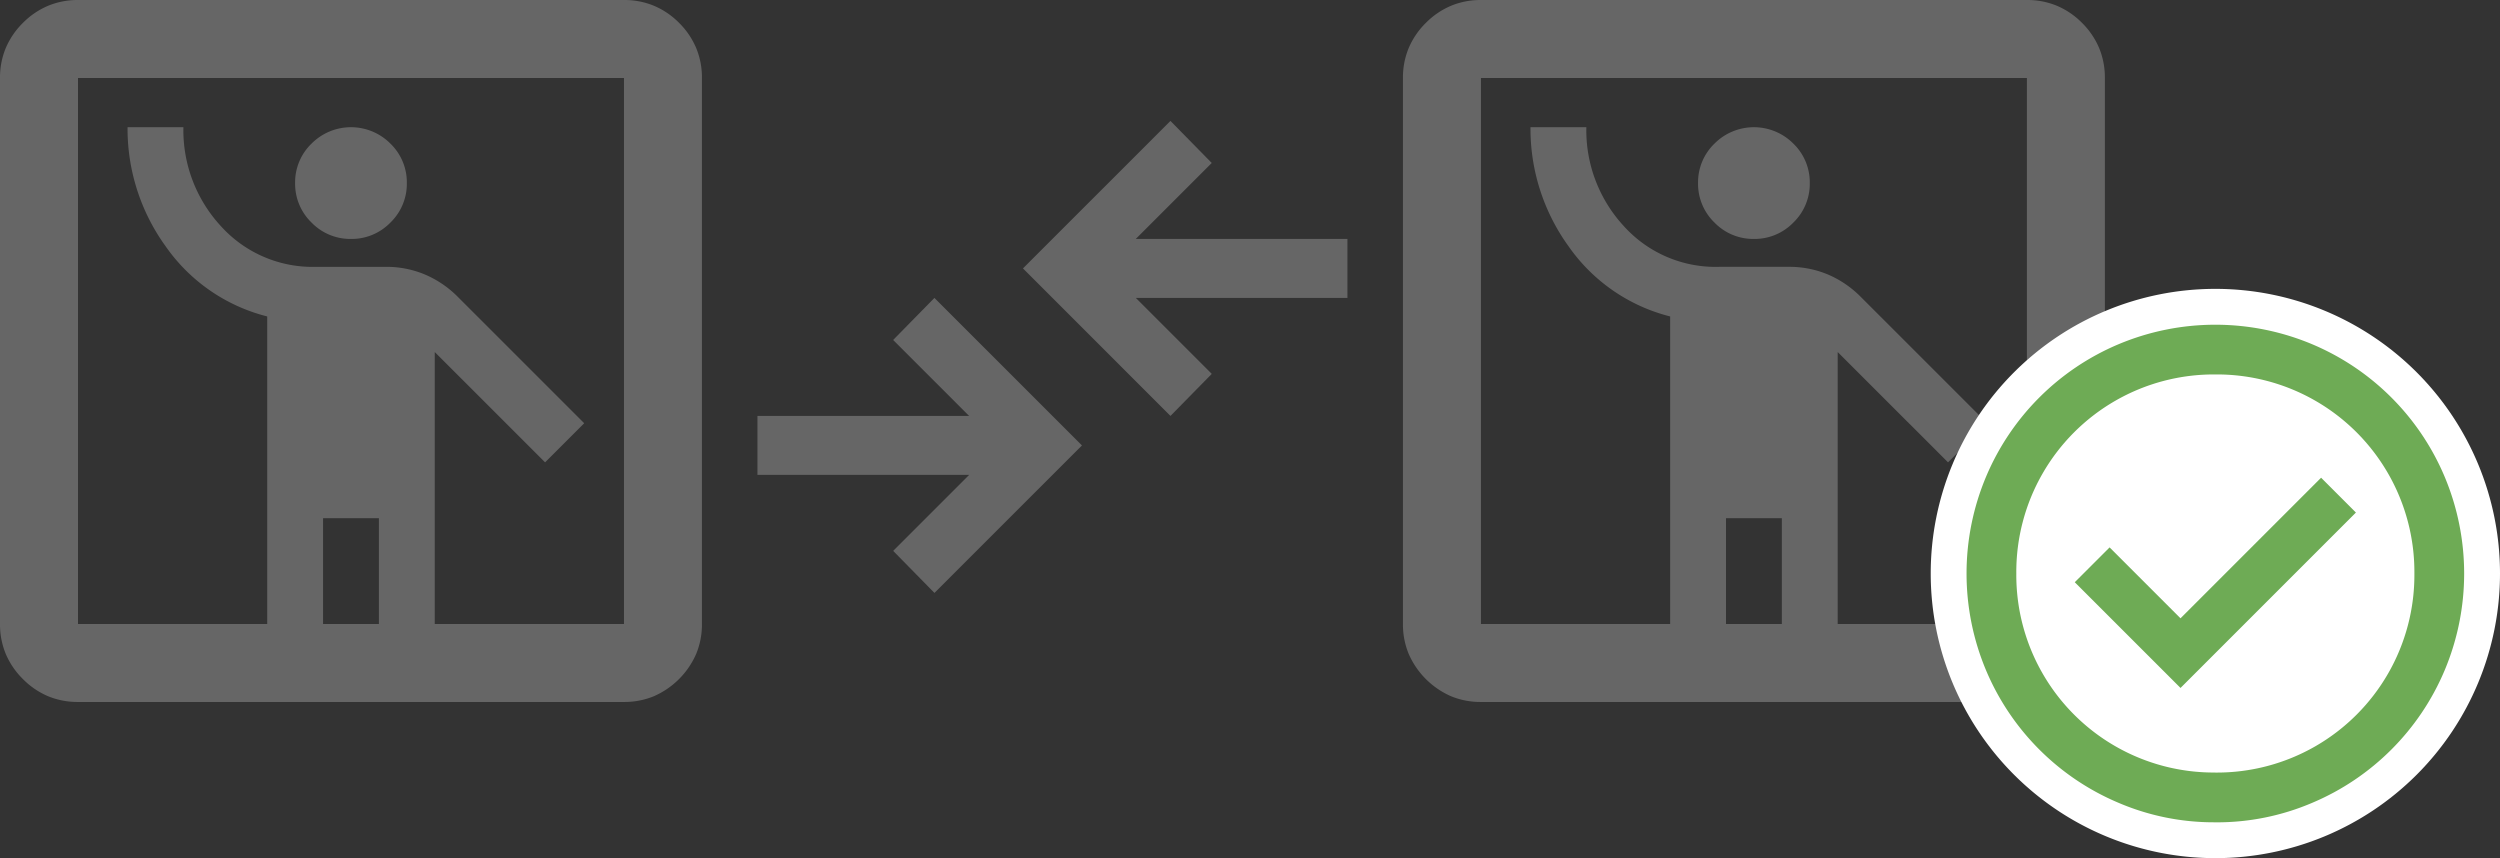
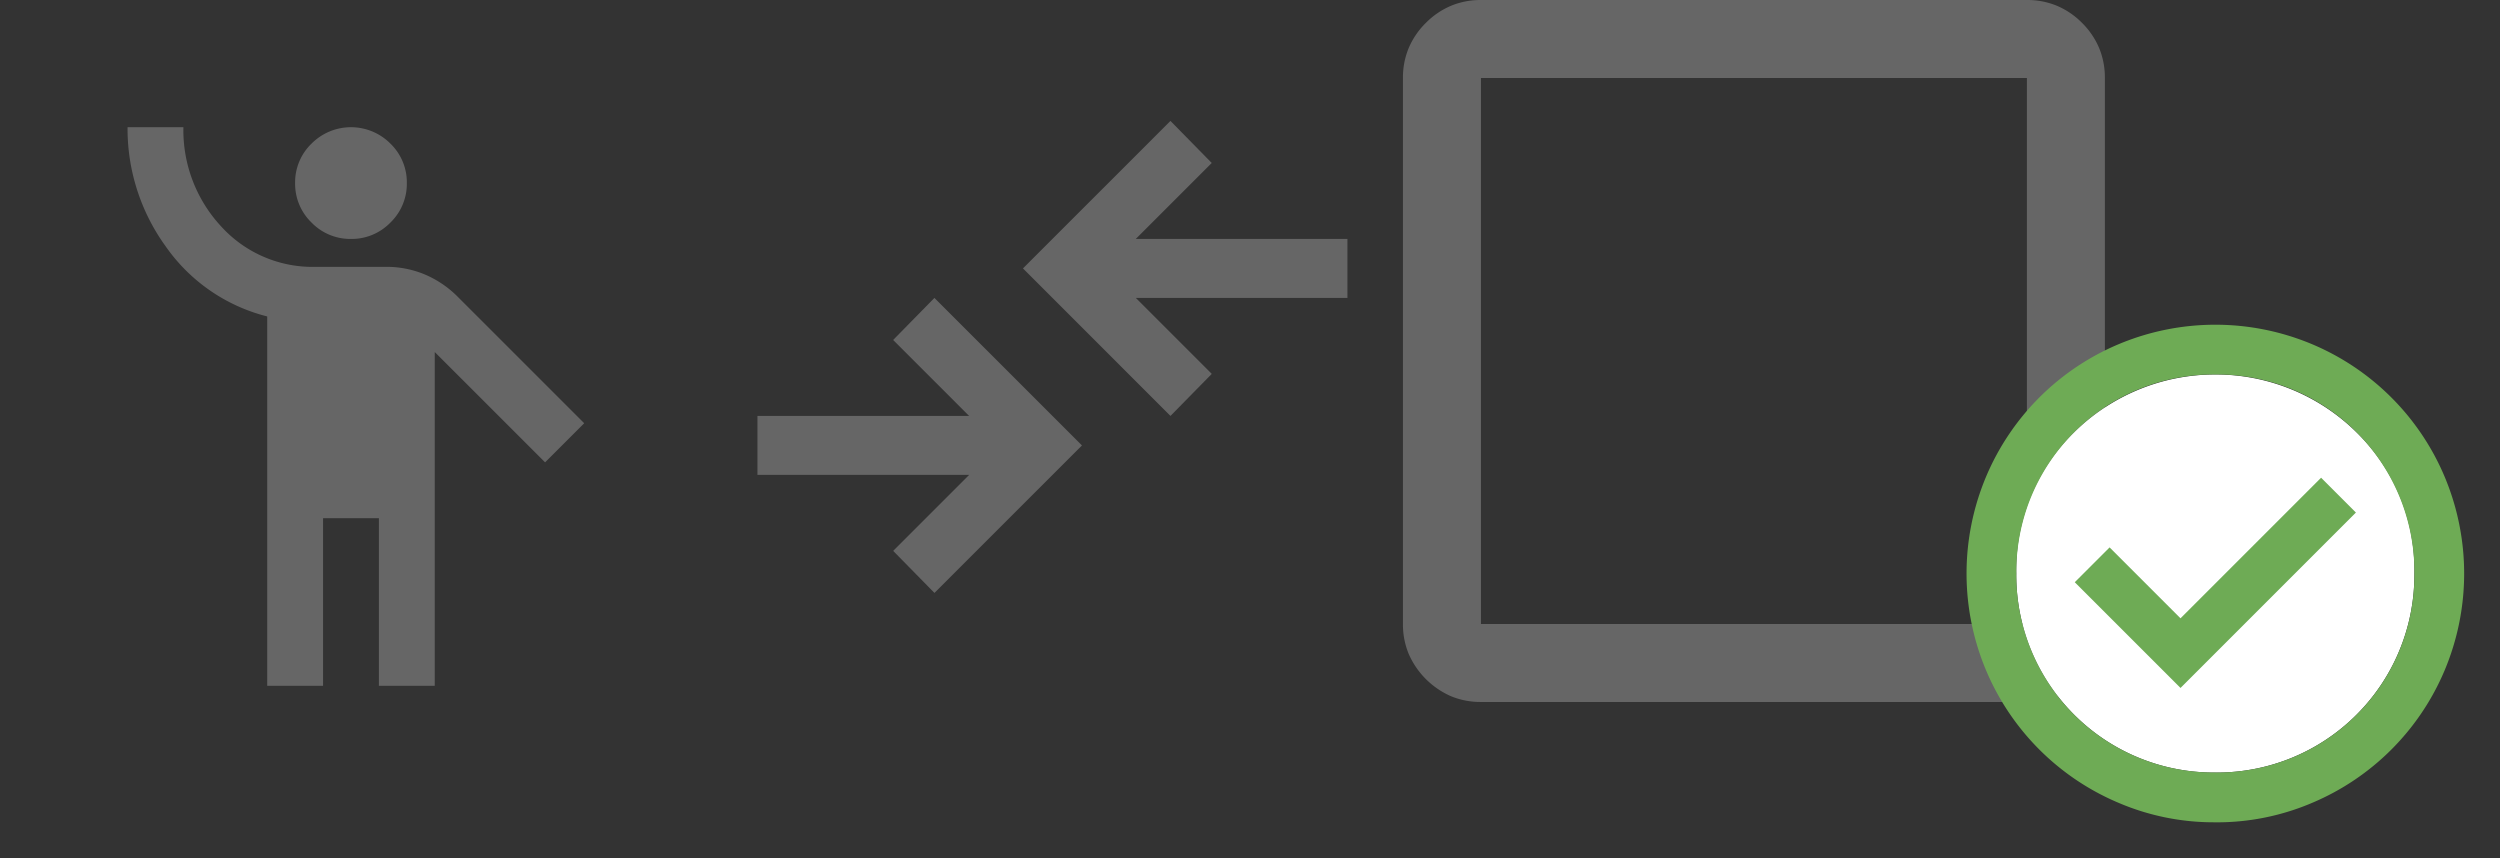
<svg xmlns="http://www.w3.org/2000/svg" id="icon_08" width="321.074" height="110.214" viewBox="0 0 321.074 110.214">
  <rect x="0" y="0" width="321.074" height="110.214" fill="#333333" stroke="none" />
  <defs>
    <clipPath id="clip-path">
      <rect id="長方形_305" data-name="長方形 305" width="321.074" height="110.214" fill="none" />
    </clipPath>
  </defs>
  <path id="パス_2078" data-name="パス 2078" d="M53.176,65.479l-5.3-5.4,9.759-9.759H30.444V42.747H57.63l-9.759-9.755,5.3-5.4L72.121,46.537ZM83.487,42.747,64.541,23.8,83.487,4.86l5.3,5.4-9.755,9.755h27.183v7.576H79.036l9.755,9.755Z" transform="translate(66.835 10.671)" fill="#666" />
  <g id="グループ_350" data-name="グループ 350" transform="translate(0 0)">
    <g id="グループ_349" data-name="グループ 349" clip-path="url(#clip-path)">
-       <path id="パス_2079" data-name="パス 2079" d="M10.017,90.153a9.913,9.913,0,0,1-3.834-.735,10.032,10.032,0,0,1-3.24-2.208A10.032,10.032,0,0,1,.735,83.97,9.913,9.913,0,0,1,0,80.136V10.017A9.917,9.917,0,0,1,.735,6.18,10.032,10.032,0,0,1,2.943,2.94a10.021,10.021,0,0,1,3.24-2.2A9.854,9.854,0,0,1,10.017,0H80.136a9.859,9.859,0,0,1,3.838.735,10.021,10.021,0,0,1,3.24,2.2,10.021,10.021,0,0,1,2.2,3.24,9.859,9.859,0,0,1,.735,3.838V80.136a9.854,9.854,0,0,1-.735,3.834,10.511,10.511,0,0,1-5.445,5.448,9.917,9.917,0,0,1-3.838.735H10.017Zm0-10.017H80.136V10.017H10.017V80.136Zm0,0v0Z" transform="translate(0 0.001)" fill="#666" />
      <path id="パス_2080" data-name="パス 2080" d="M23.062,76.848V29.414A22.65,22.65,0,0,1,10.013,20.4,25.756,25.756,0,0,1,5.127,5.113H12.3A18.147,18.147,0,0,0,17.1,17.8a15.857,15.857,0,0,0,12.241,5.244H38.3a12.759,12.759,0,0,1,5.023.987A13.228,13.228,0,0,1,47.542,26.9L63.771,43.131l-5.023,5.023L44.58,33.986V76.848H37.406V55.328h-7.17V76.848ZM33.821,19.46a6.921,6.921,0,0,1-5.068-2.106,6.921,6.921,0,0,1-2.106-5.068,6.909,6.909,0,0,1,2.106-5.065,7.143,7.143,0,0,1,10.136,0,6.909,6.909,0,0,1,2.106,5.065,6.921,6.921,0,0,1-2.106,5.068,6.921,6.921,0,0,1-5.068,2.106" transform="translate(11.255 11.226)" fill="#666" />
      <path id="パス_2081" data-name="パス 2081" d="M66.405,90.153a9.913,9.913,0,0,1-3.834-.735,10.533,10.533,0,0,1-5.448-5.448,9.913,9.913,0,0,1-.735-3.834V10.017a9.917,9.917,0,0,1,.735-3.838,10.032,10.032,0,0,1,2.208-3.24,10.021,10.021,0,0,1,3.24-2.2A9.854,9.854,0,0,1,66.405,0h70.119a9.859,9.859,0,0,1,3.838.735,10.021,10.021,0,0,1,3.24,2.2,10.021,10.021,0,0,1,2.2,3.24,9.858,9.858,0,0,1,.735,3.838V80.136a9.854,9.854,0,0,1-.735,3.834,10.512,10.512,0,0,1-5.445,5.448,9.917,9.917,0,0,1-3.838.735H66.405Zm0-10.017h70.119V10.017H66.405V80.136Zm0,0v0Z" transform="translate(123.791 0.001)" fill="#666" />
-       <path id="パス_2082" data-name="パス 2082" d="M79.45,76.848V29.414A22.65,22.65,0,0,1,66.4,20.4a25.756,25.756,0,0,1-4.886-15.29h7.174a18.147,18.147,0,0,0,4.8,12.689,15.858,15.858,0,0,0,12.241,5.244h8.966a12.759,12.759,0,0,1,5.023.987A13.228,13.228,0,0,1,103.93,26.9l16.229,16.229-5.023,5.023L100.968,33.986V76.848H93.794V55.328h-7.17V76.848ZM90.209,19.46a6.921,6.921,0,0,1-5.068-2.106,6.921,6.921,0,0,1-2.106-5.068,6.909,6.909,0,0,1,2.106-5.065,7.144,7.144,0,0,1,10.136,0,6.909,6.909,0,0,1,2.106,5.065,6.921,6.921,0,0,1-2.106,5.068,6.921,6.921,0,0,1-5.068,2.106" transform="translate(135.046 11.226)" fill="#666" />
-       <path id="パス_2083" data-name="パス 2083" d="M150.714,48.168A36.556,36.556,0,1,1,114.156,11.61a36.559,36.559,0,0,1,36.558,36.558" transform="translate(170.36 25.489)" fill="#fff" />
      <path id="パス_2084" data-name="パス 2084" d="M106.6,66.176a25.367,25.367,0,0,0,25.563-25.563,24.673,24.673,0,0,0-7.429-18.134,25.845,25.845,0,0,0-36.267,0,24.673,24.673,0,0,0-7.429,18.134A25.367,25.367,0,0,0,106.6,66.176" transform="translate(177.912 33.043)" fill="#fff" />
      <path id="パス_2085" data-name="パス 2085" d="M106.521,59.7l22.527-22.527L124.575,32.7,106.521,50.756l-9.107-9.107-4.473,4.473Zm4.473,17.255a31.121,31.121,0,0,1-12.462-2.515A31.9,31.9,0,0,1,81.559,57.466a32.1,32.1,0,0,1,0-24.924A31.884,31.884,0,0,1,98.533,15.569a32.1,32.1,0,0,1,24.924,0A31.884,31.884,0,0,1,140.43,32.543a32.1,32.1,0,0,1,0,24.924,31.9,31.9,0,0,1-16.974,16.977,31.121,31.121,0,0,1-12.462,2.515m0-6.391A25.367,25.367,0,0,0,136.557,45a25.367,25.367,0,0,0-25.563-25.563A25.367,25.367,0,0,0,85.432,45a25.367,25.367,0,0,0,25.563,25.563" transform="translate(173.522 28.653)" fill="#6eab55" />
    </g>
  </g>
</svg>